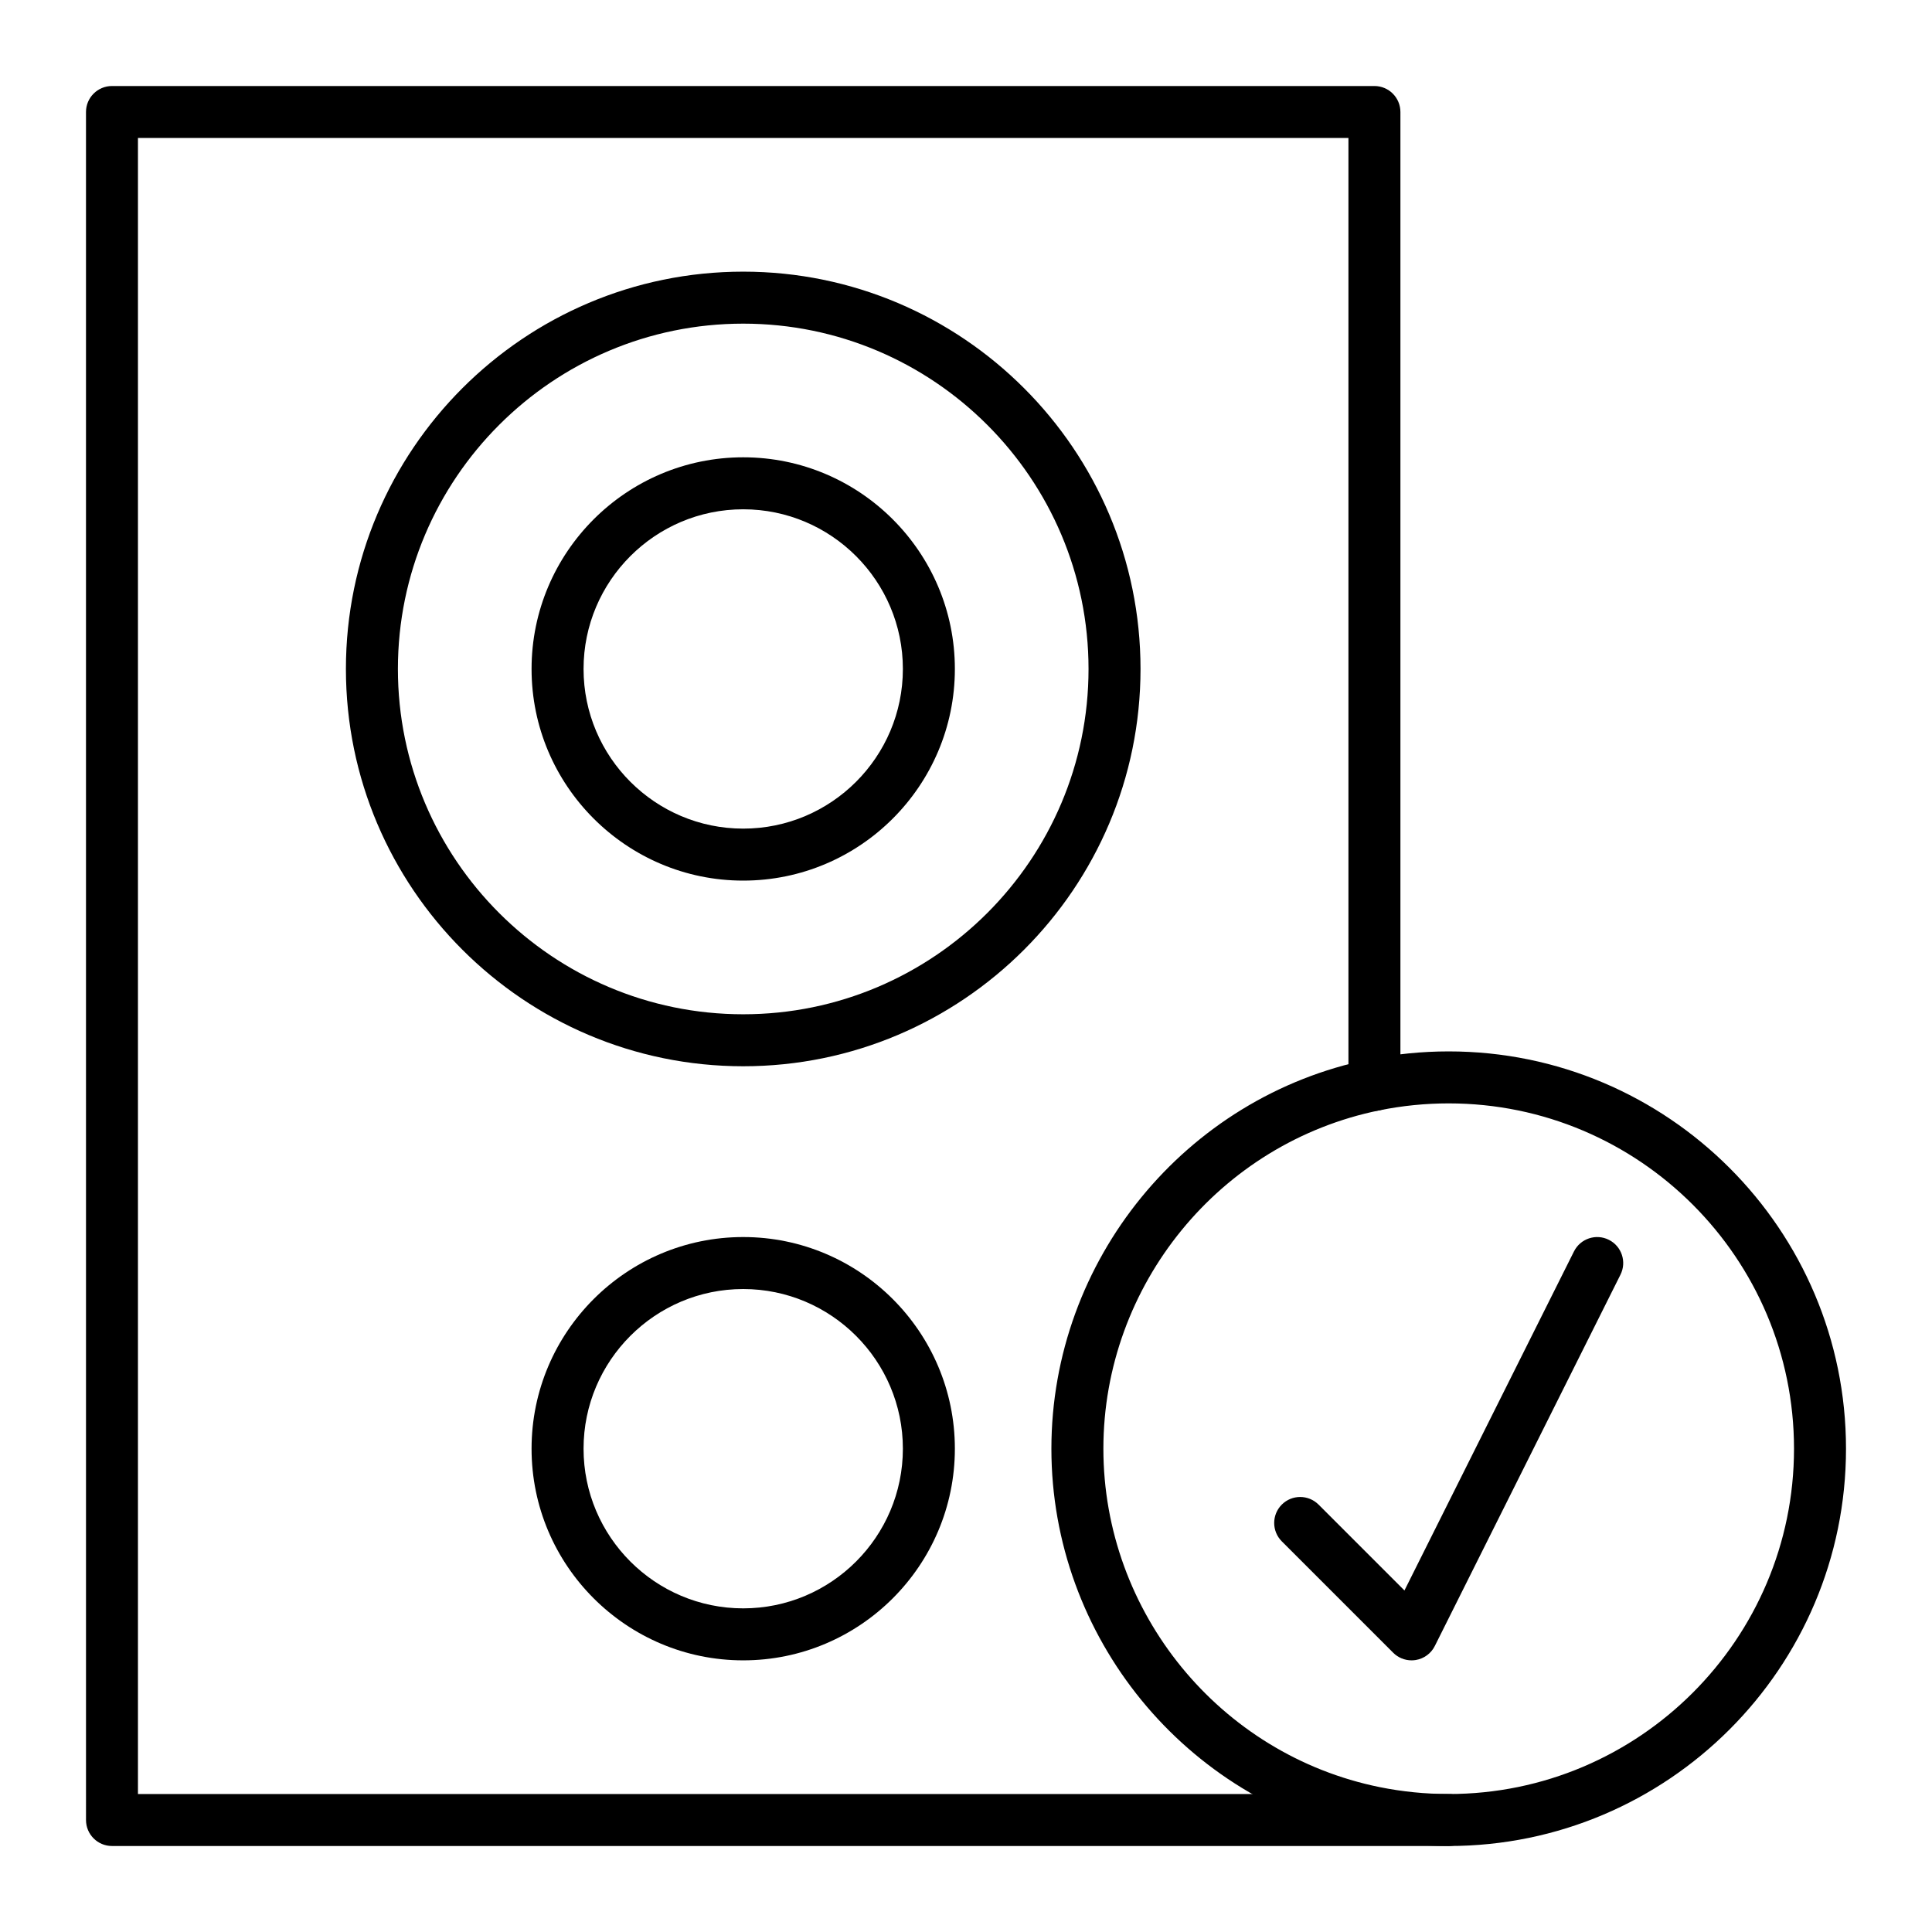
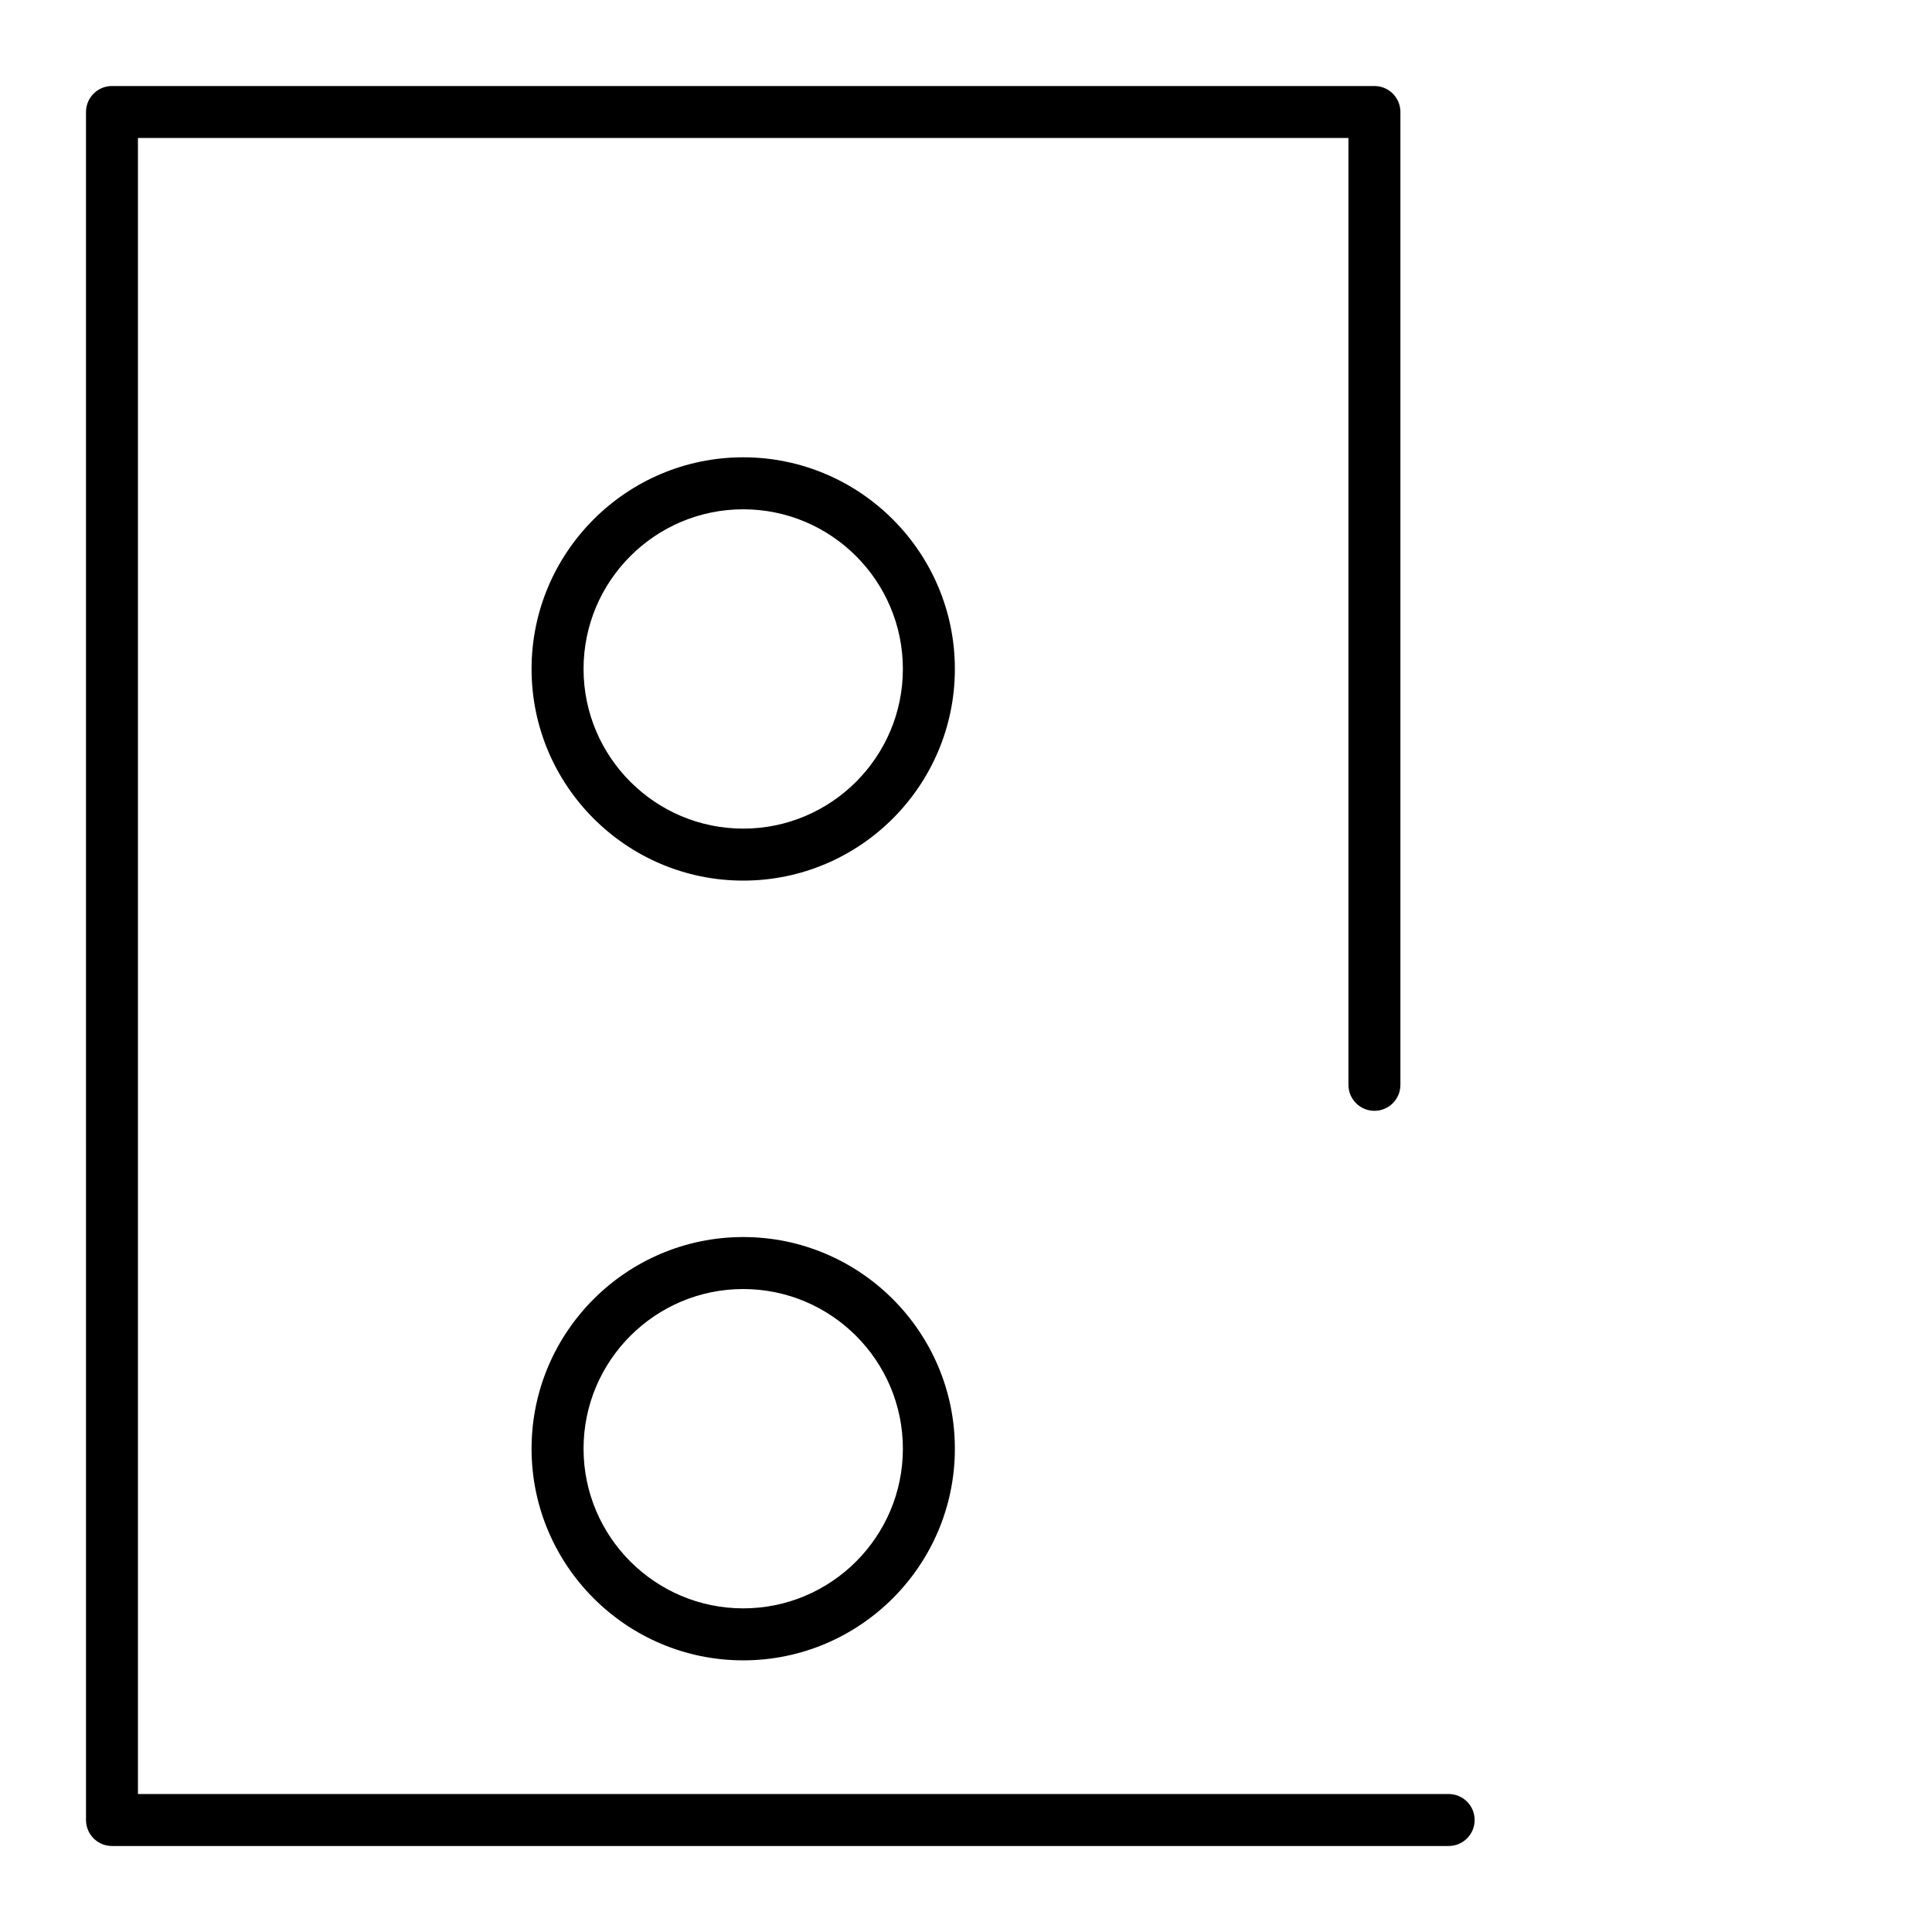
<svg xmlns="http://www.w3.org/2000/svg" fill="#000000" width="800px" height="800px" version="1.1" viewBox="144 144 512 512">
  <g>
-     <path d="m340.96 426.57c-58.055 0-105.29-47.23-105.29-105.29 0.004-58.055 47.234-105.29 105.29-105.29 58.055 0 105.29 47.23 105.29 105.29s-47.23 105.29-105.29 105.29zm0-196.8c-50.461 0-91.512 41.051-91.512 91.512 0 50.461 41.051 91.512 91.512 91.512 50.461 0 91.512-41.051 91.512-91.512 0-50.457-41.051-91.512-91.512-91.512z" />
    <path d="m340.96 377.37c-30.926 0-56.09-25.16-56.09-56.09 0-30.926 25.16-56.09 56.09-56.09 30.926 0 56.09 25.16 56.09 56.09 0 30.93-25.16 56.09-56.09 56.09zm0-98.402c-23.332 0-42.312 18.98-42.312 42.312 0 23.332 18.98 42.312 42.312 42.312s42.312-18.98 42.312-42.312c0-23.328-18.98-42.312-42.312-42.312z" />
    <path d="m340.96 584.01c-30.926 0-56.09-25.16-56.09-56.09 0-30.926 25.16-56.09 56.09-56.09 30.926 0 56.09 25.16 56.09 56.09 0 30.93-25.16 56.09-56.09 56.09zm0-98.402c-23.332 0-42.312 18.98-42.312 42.312s18.98 42.312 42.312 42.312 42.312-18.98 42.312-42.312c0-23.328-18.98-42.312-42.312-42.312z" />
    <path d="m527.92 633.21h-354.24c-3.805 0-6.887-3.082-6.887-6.887l-0.004-452.64c0-3.805 3.082-6.887 6.887-6.887h334.56c3.805 0 6.887 3.082 6.887 6.887v257.81c0 3.805-3.082 6.887-6.887 6.887-3.805 0-6.887-3.082-6.887-6.887v-250.93h-320.79v438.87h347.35c3.805 0 6.887 3.082 6.887 6.887 0.004 3.805-3.082 6.887-6.887 6.887z" />
-     <path d="m527.92 633.21c-7.074 0-14.16-0.711-21.051-2.109-48.809-9.906-84.238-53.301-84.238-103.18 0-49.879 35.426-93.273 84.238-103.18 6.894-1.398 13.977-2.109 21.051-2.109 58.055 0 105.29 47.23 105.29 105.29 0 58.059-47.23 105.29-105.29 105.29zm0-196.8c-6.16 0-12.32 0.617-18.309 1.832-42.418 8.609-73.203 46.328-73.203 89.68 0 43.355 30.785 81.07 73.203 89.68 5.992 1.215 12.152 1.832 18.309 1.832 50.461 0 91.512-41.051 91.512-91.512 0-50.457-41.051-91.512-91.512-91.512z" />
-     <path d="m518.08 584.01c-1.812 0-3.57-0.715-4.871-2.016l-29.52-29.52c-2.688-2.691-2.688-7.051 0-9.742 2.691-2.688 7.051-2.688 9.742 0l22.762 22.762 44.926-89.852c1.703-3.402 5.832-4.785 9.242-3.078 3.402 1.703 4.781 5.84 3.078 9.242l-49.199 98.398c-0.988 1.98-2.871 3.363-5.059 3.719-0.367 0.059-0.734 0.086-1.102 0.086z" />
  </g>
</svg>